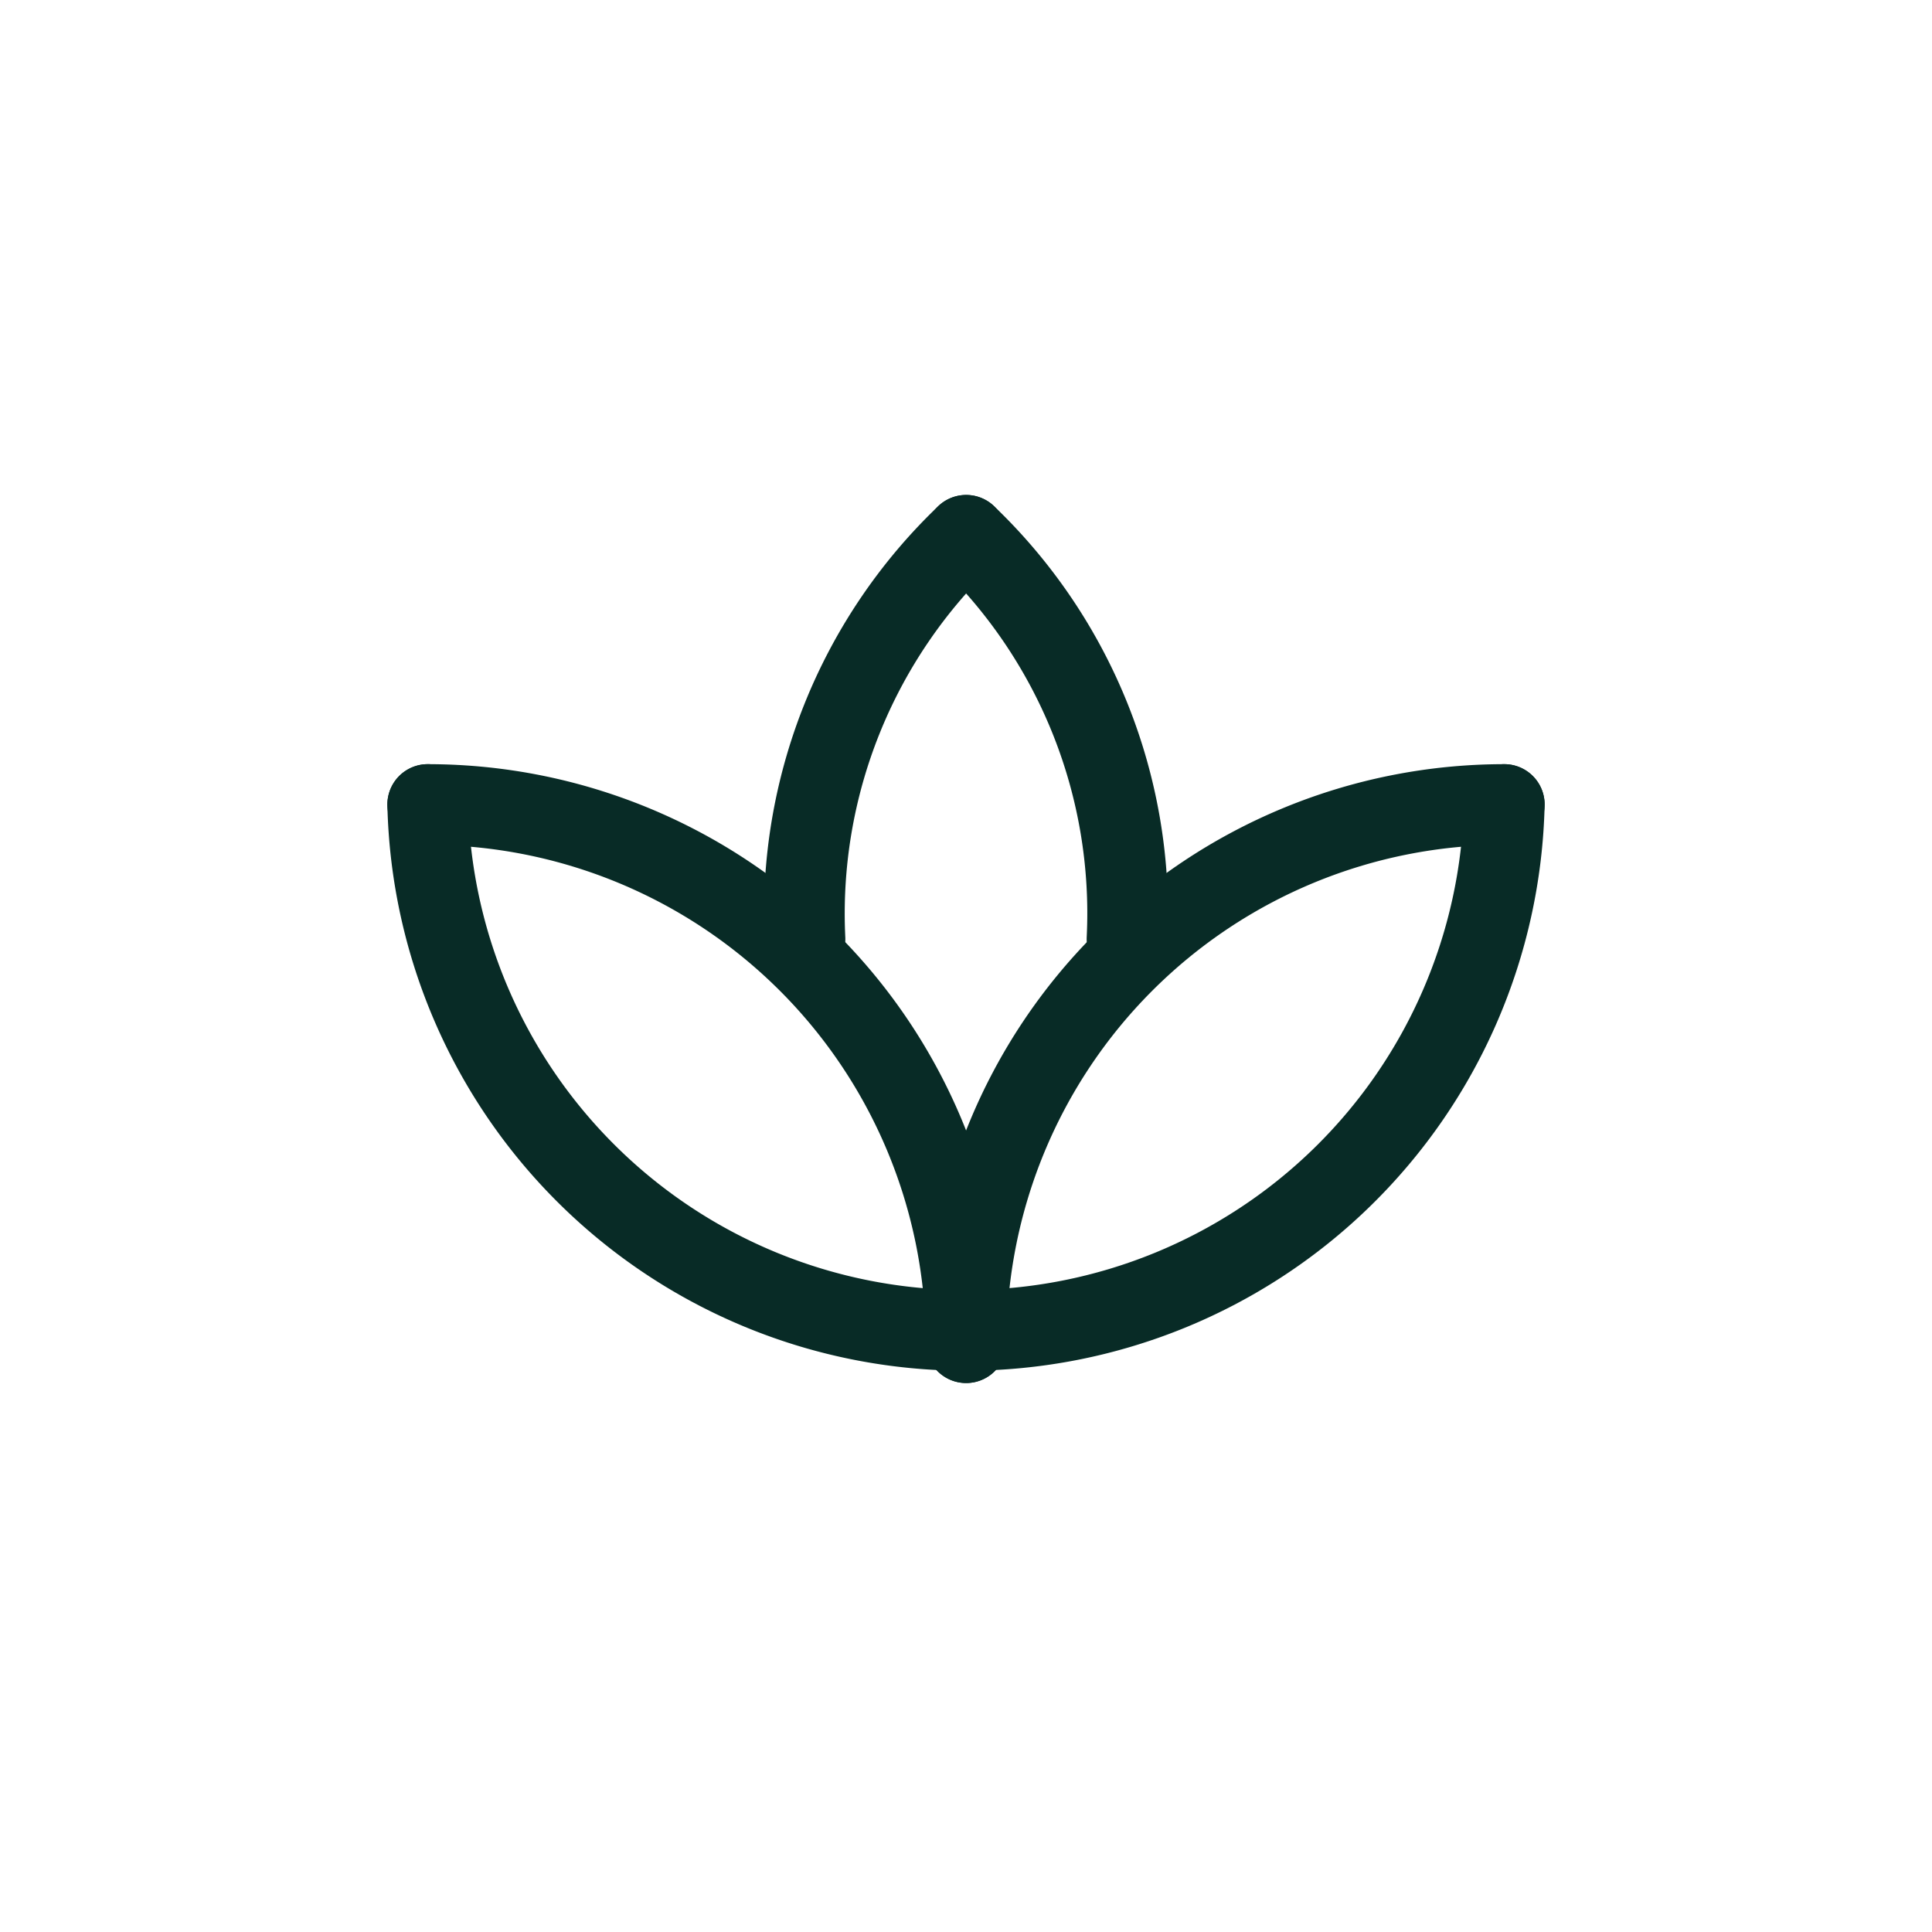
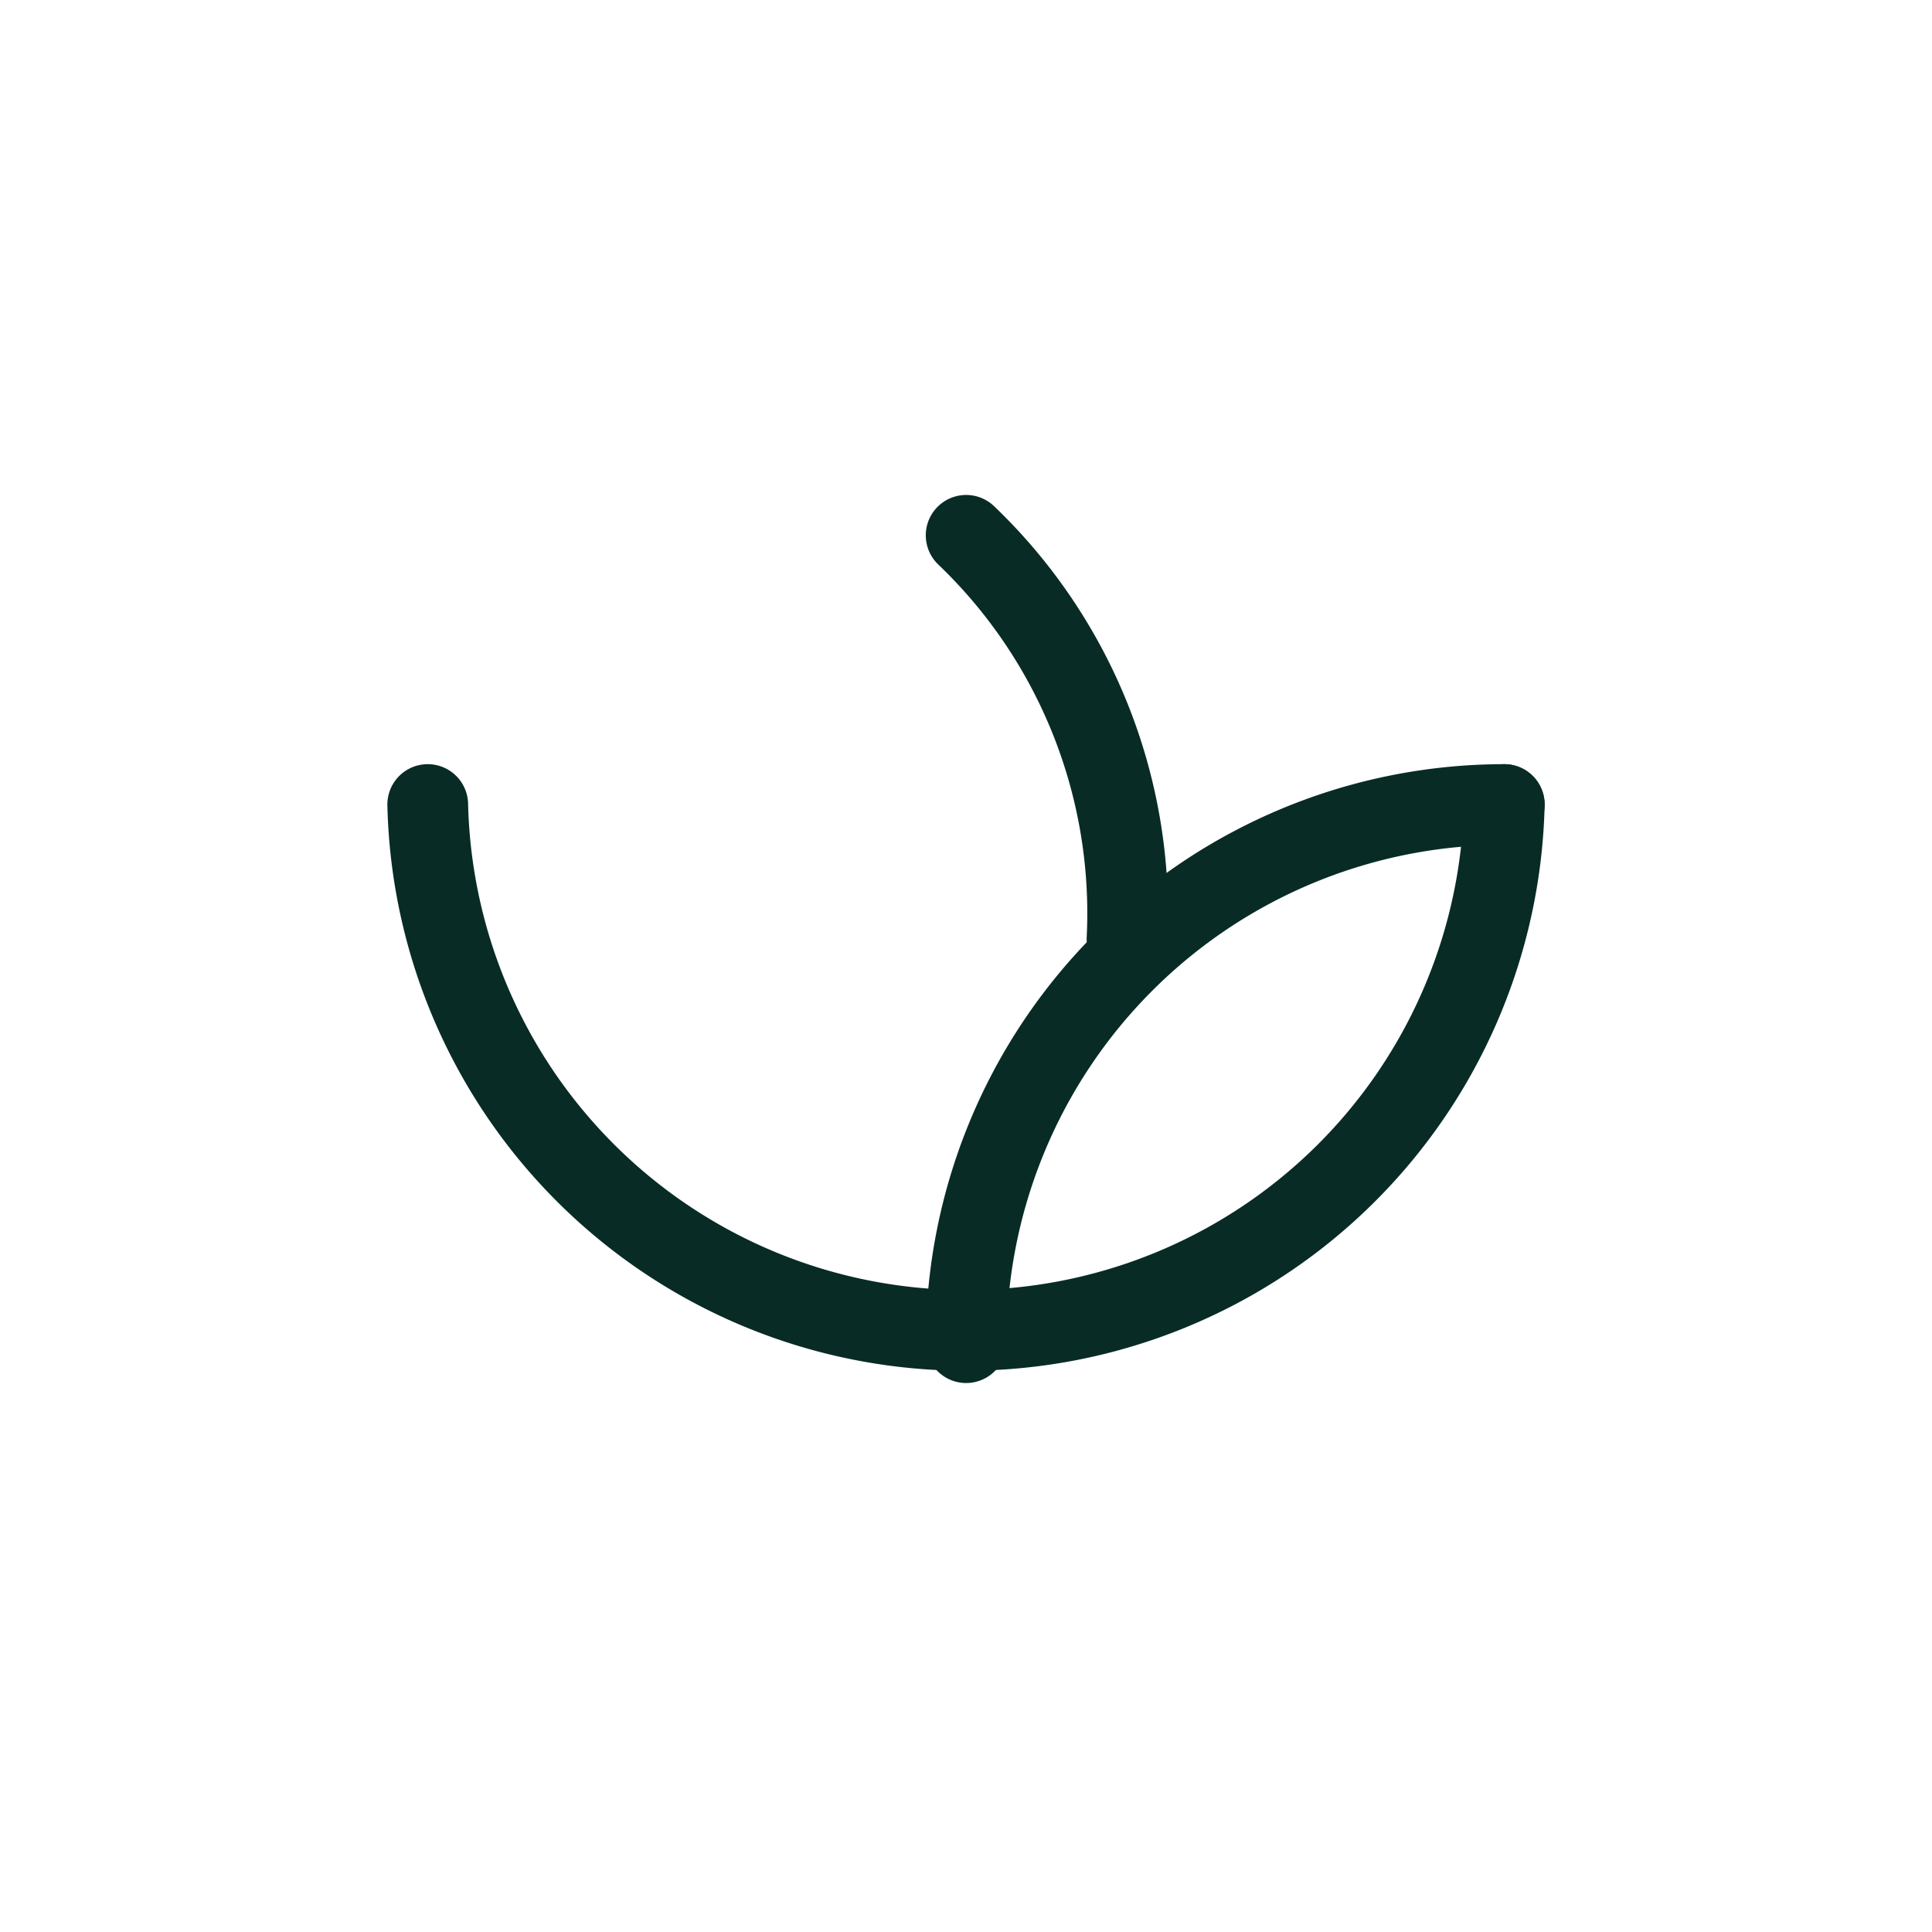
<svg xmlns="http://www.w3.org/2000/svg" id="Layer_1" data-name="Layer 1" viewBox="0 0 65.81 54.7" width="30" height="30">
  <defs>
    <style>.cls-1,.cls-2{fill:none;}.cls-2{stroke:#082b26;stroke-linecap:round;stroke-linejoin:round;stroke-width:2.75px;}</style>
  </defs>
-   <path class="cls-1" d="M10.91,5.35h44v44h-44Z" />
  <path class="cls-2" d="M14.57,21.85a18.34,18.34,0,0,0,36.67,0" />
  <path class="cls-2" d="M32.91,40.18A18.33,18.33,0,0,1,51.24,21.85" />
-   <path class="cls-2" d="M14.57,21.85A18.34,18.34,0,0,1,32.91,40.18" />
  <path class="cls-2" d="M32.91,12.68a17.81,17.81,0,0,1,5.48,13.75" />
-   <path class="cls-2" d="M27.42,26.43a17.82,17.82,0,0,1,5.49-13.75" />
</svg>